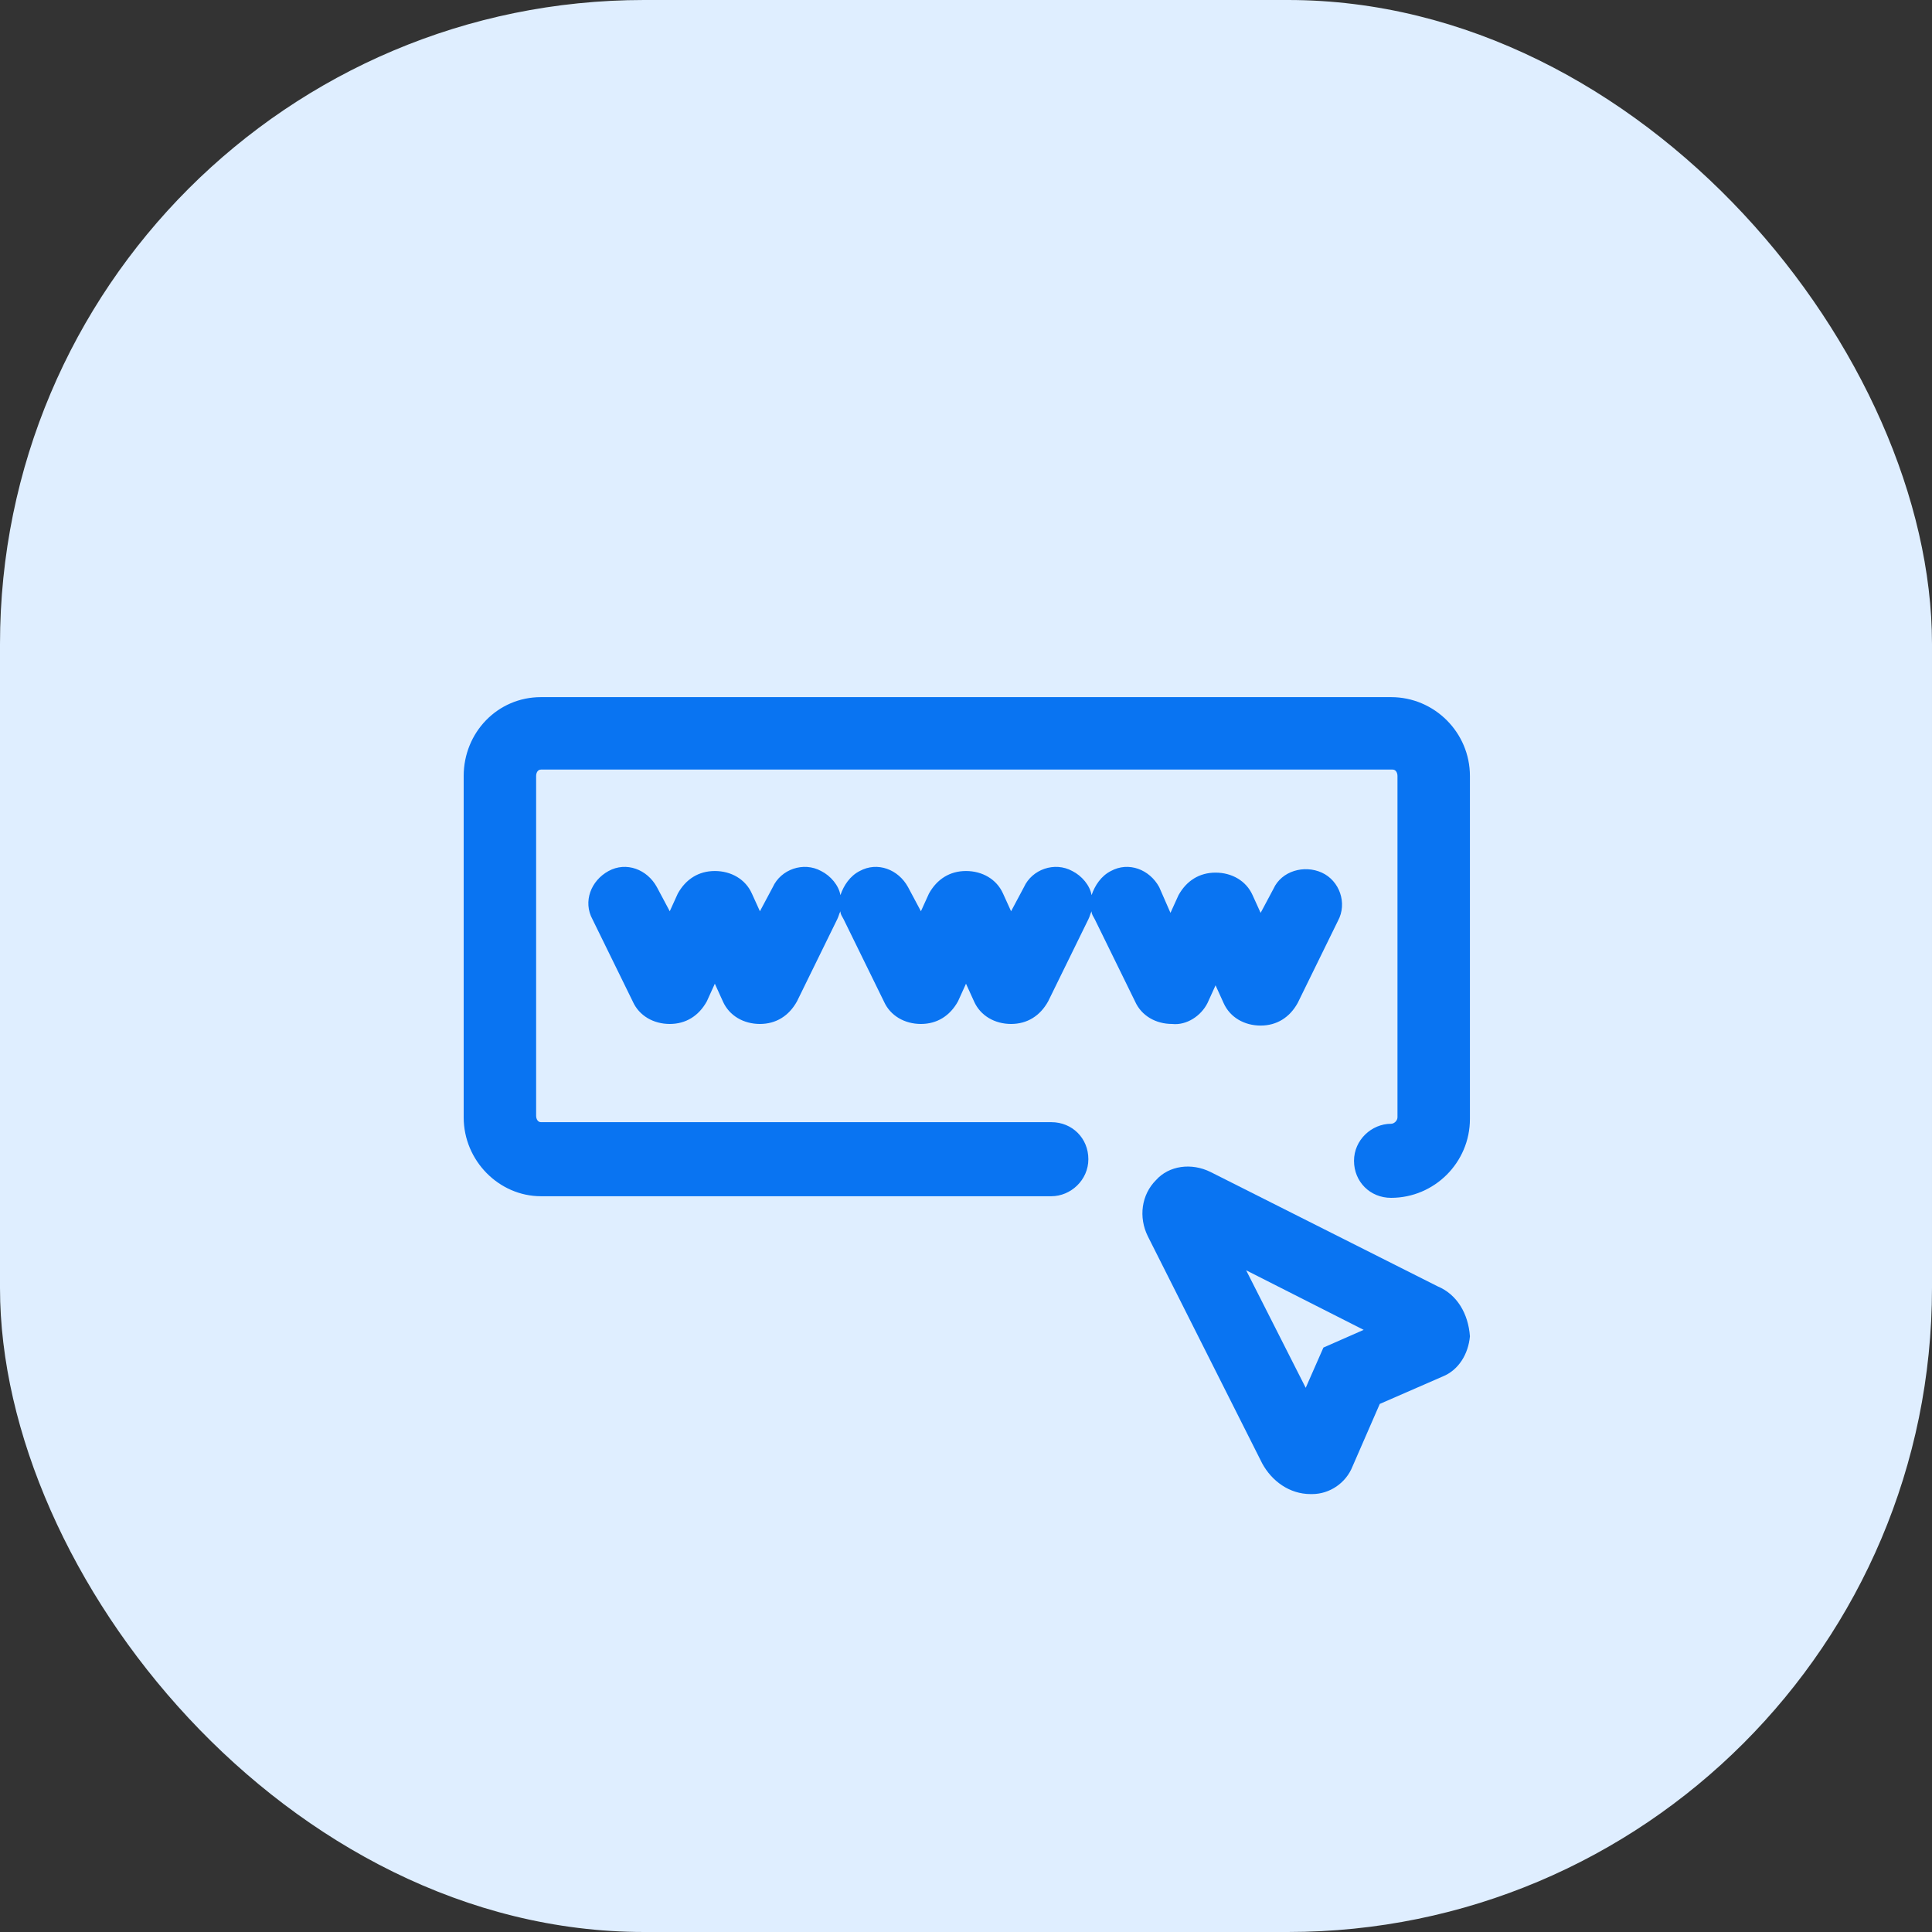
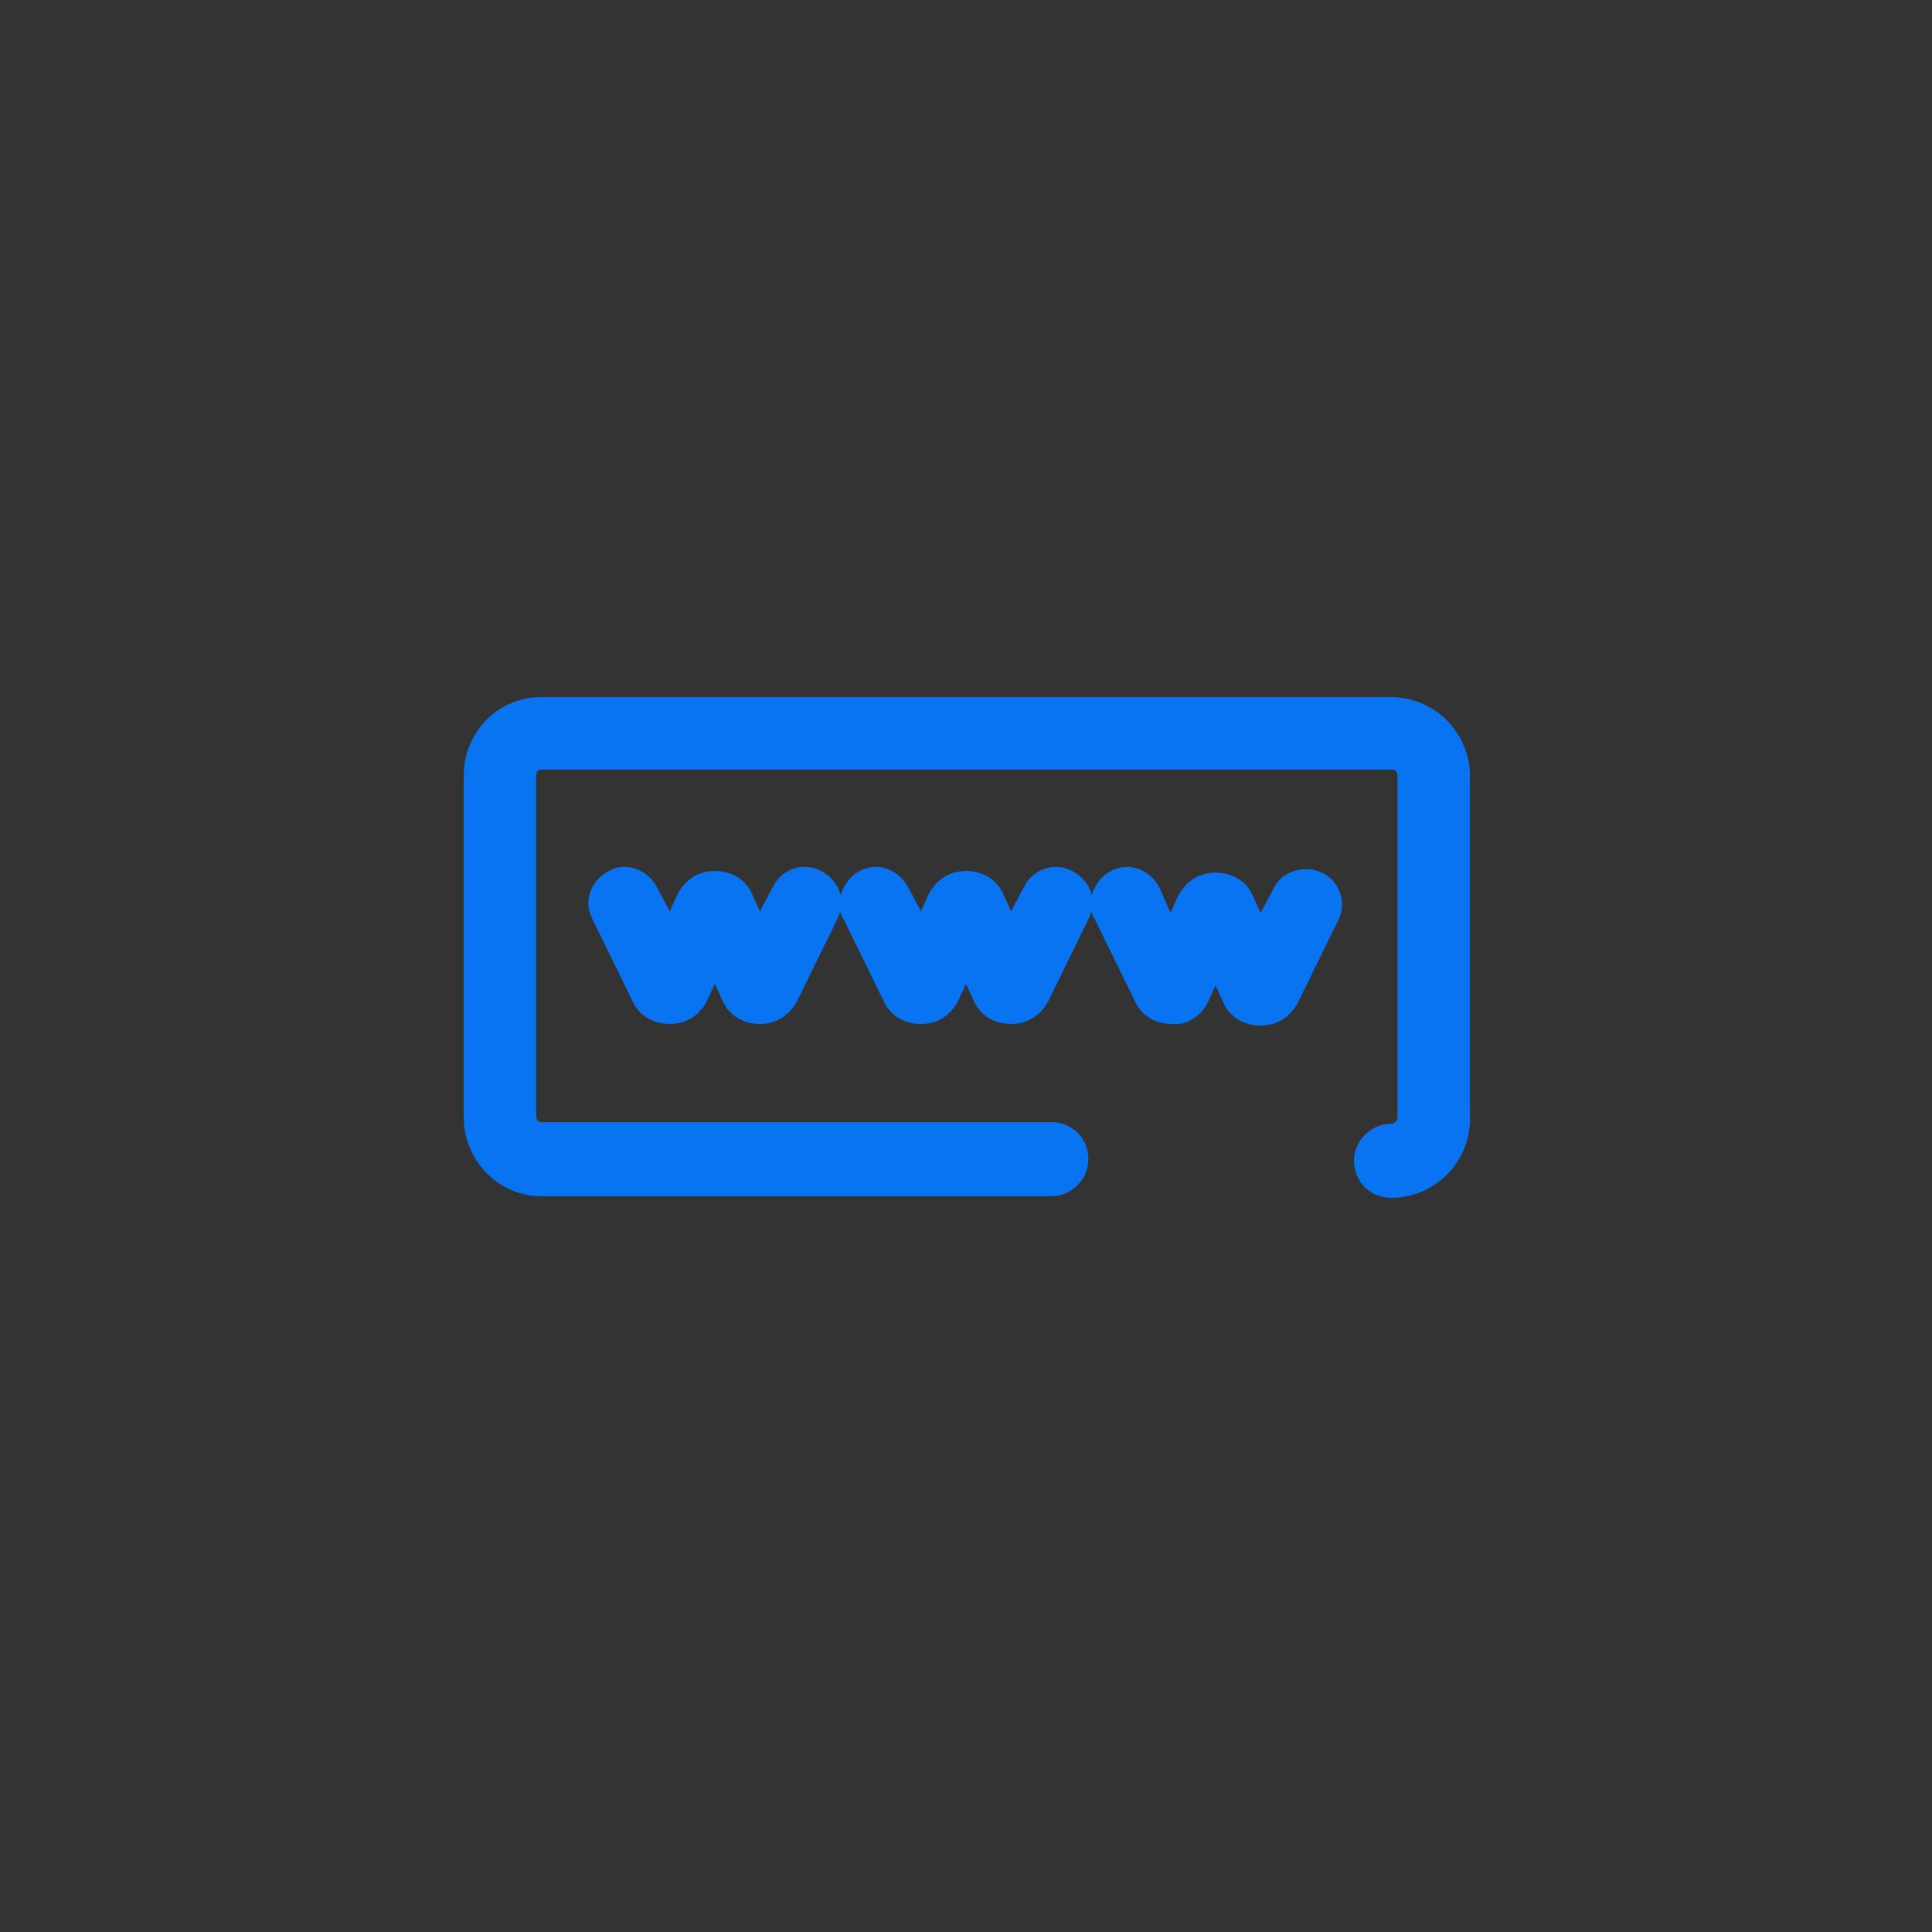
<svg xmlns="http://www.w3.org/2000/svg" width="60" height="60" viewBox="0 0 60 60" fill="none">
  <rect x="0" y="0" width="60" height="60" fill="#333333" stroke="none" />
-   <rect width="60" height="60" rx="20" fill="#DFEEFF" />
  <path d="M37.5 31.15L37.75 30.6L38 31.15C38.2 31.6 38.65 31.85 39.15 31.85C39.65 31.85 40.05 31.6 40.3 31.15L41.55 28.6C41.85 28.05 41.6 27.35 41.05 27.1C40.5 26.85 39.8 27.05 39.55 27.6L39.15 28.35L38.9 27.8C38.7 27.35 38.25 27.1 37.75 27.1C37.25 27.1 36.85 27.35 36.6 27.8L36.35 28.35L36 27.55C35.7 27 35.05 26.75 34.5 27.05C34.2 27.2 34 27.5 33.9 27.8C33.85 27.5 33.6 27.2 33.3 27.05C32.75 26.75 32.05 27 31.8 27.55L31.4 28.3L31.15 27.75C30.95 27.3 30.5 27.05 30 27.05C29.5 27.05 29.1 27.3 28.85 27.75L28.6 28.3L28.2 27.55C27.9 27 27.25 26.75 26.7 27.05C26.4 27.2 26.2 27.5 26.1 27.8C26.05 27.5 25.8 27.2 25.5 27.05C24.95 26.75 24.25 27 24 27.55L23.6 28.3L23.35 27.75C23.15 27.3 22.7 27.05 22.2 27.05C21.7 27.05 21.3 27.3 21.05 27.75L20.8 28.3L20.4 27.55C20.1 27 19.45 26.75 18.9 27.05C18.35 27.35 18.1 28 18.4 28.55L19.65 31.1C19.85 31.55 20.3 31.8 20.8 31.8C21.3 31.8 21.7 31.55 21.95 31.1L22.2 30.55L22.45 31.1C22.65 31.55 23.1 31.8 23.6 31.8C24.1 31.8 24.5 31.55 24.75 31.1L26 28.55C26.05 28.45 26.05 28.4 26.1 28.3C26.1 28.4 26.15 28.45 26.2 28.55L27.45 31.1C27.65 31.55 28.1 31.8 28.6 31.8C29.1 31.8 29.5 31.55 29.75 31.1L30 30.55L30.25 31.1C30.45 31.55 30.9 31.8 31.4 31.8C31.9 31.8 32.3 31.55 32.55 31.1L33.8 28.55C33.85 28.45 33.85 28.4 33.9 28.3C33.9 28.4 33.95 28.45 34 28.55L35.25 31.1C35.45 31.55 35.9 31.8 36.4 31.8C36.85 31.85 37.3 31.55 37.5 31.15Z" fill="#0974F2" />
  <path d="M43.2 21.65H16.8C15.45 21.65 14.4 22.75 14.4 24.1V34.7C14.4 36.05 15.5 37.15 16.8 37.15H32.65C33.25 37.15 33.8 36.65 33.8 36C33.8 35.35 33.3 34.85 32.65 34.85H16.8C16.7 34.85 16.65 34.75 16.65 34.65V24.1C16.65 24 16.7 23.9 16.8 23.9H43.25C43.35 23.9 43.4 24 43.4 24.1V34.7C43.4 34.8 43.3 34.9 43.2 34.9C42.6 34.9 42.05 35.4 42.05 36.05C42.05 36.7 42.55 37.2 43.2 37.2C44.55 37.2 45.65 36.1 45.65 34.75V24.1C45.65 22.75 44.55 21.65 43.2 21.65Z" fill="#0974F2" />
-   <path d="M44.65 39.95L37.6 36.4C37 36.1 36.3 36.2 35.9 36.65C35.45 37.1 35.35 37.8 35.65 38.4L39.2 45.45C39.5 46 40.05 46.4 40.7 46.4H40.75C41.3 46.4 41.8 46.05 42 45.55L42.85 43.6L44.8 42.75C45.3 42.55 45.6 42.05 45.65 41.5C45.6 40.8 45.25 40.2 44.65 39.95ZM41.1 41.85L40.55 43.1L38.7 39.45L42.35 41.3L41.1 41.85Z" fill="#0974F2" />
</svg>